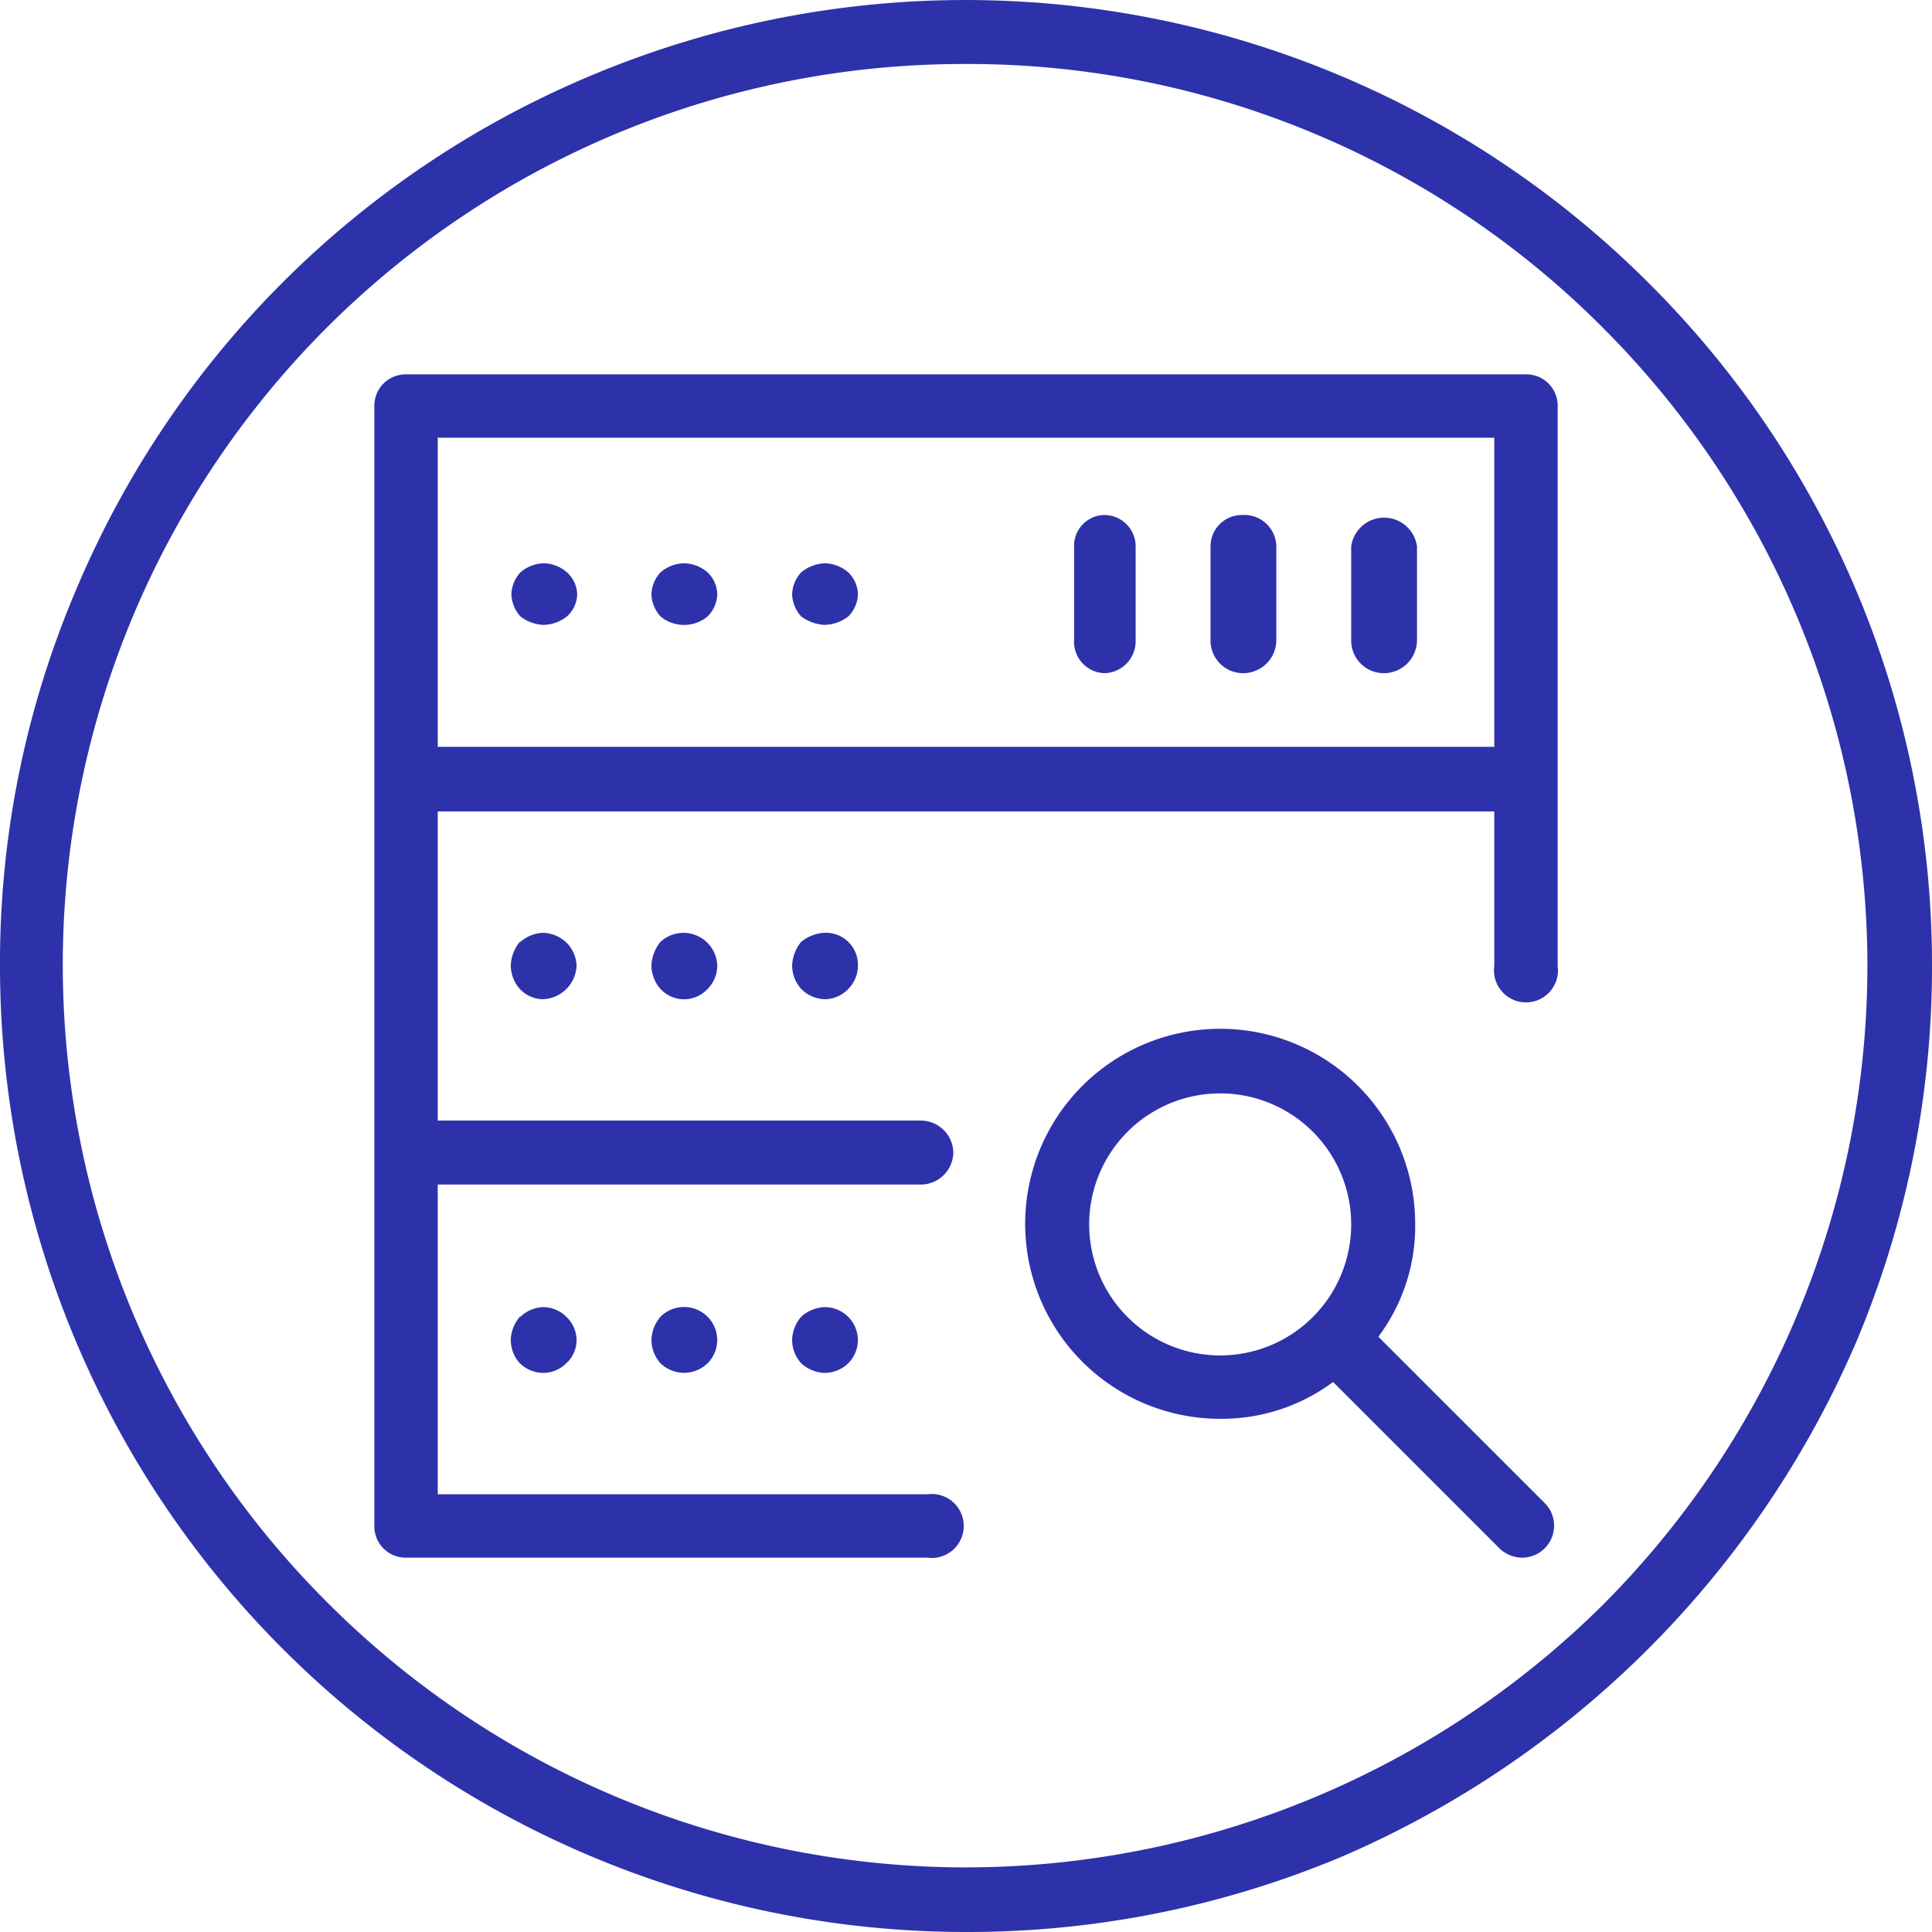
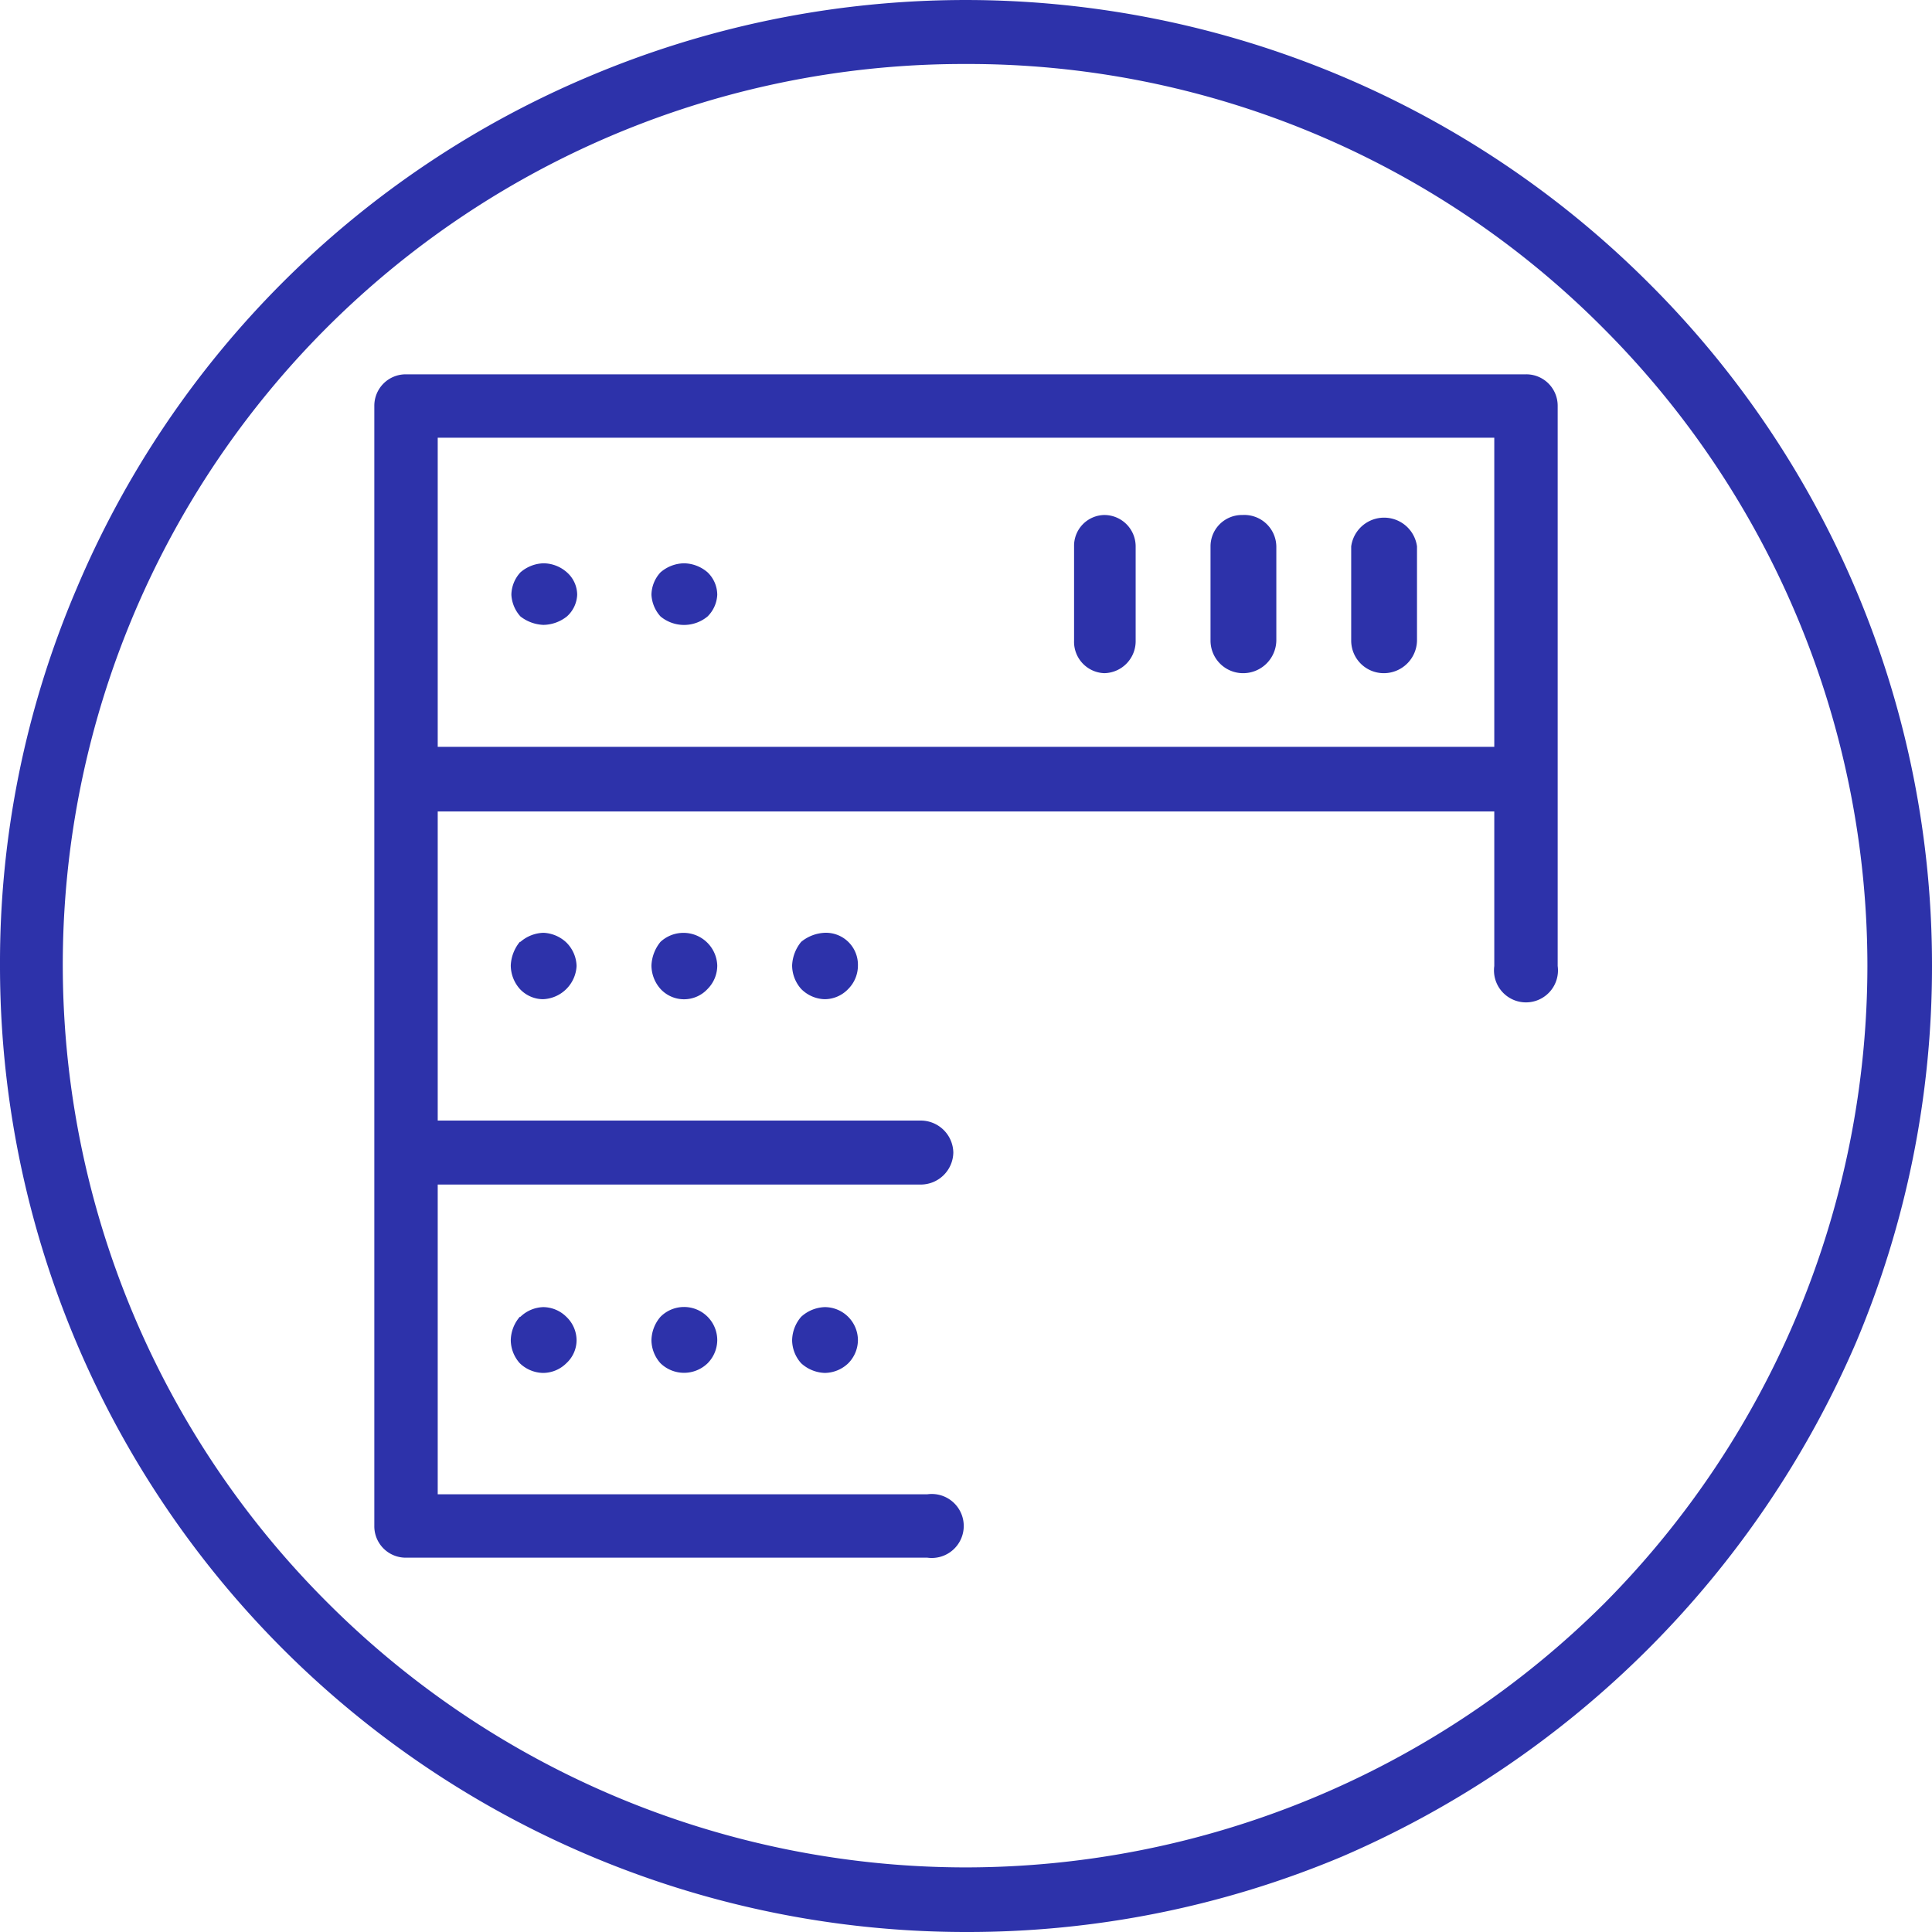
<svg xmlns="http://www.w3.org/2000/svg" viewBox="0 0 32 32">
  <defs>
    <style>
      .svg-accent {
        fill: #2d32aa;
        fill-rule: evenodd;
      }
    </style>
  </defs>
  <g>
    <path class="svg-accent" d="M16,32A16,16,0,0,1,0,16,15.75,15.75,0,0,1,1.26,9.77,15.92,15.92,0,0,1,9.77,1.26,16,16,0,0,1,27.3,4.68,15.93,15.93,0,0,1,32,16a16,16,0,0,1-1.26,6.24,16.28,16.28,0,0,1-8.51,8.51A16,16,0,0,1,16,32ZM16,1.06A14.92,14.92,0,0,0,5.44,26.56,14.95,14.95,0,0,0,16,30.93a15,15,0,0,0,10.57-4.37A15,15,0,0,0,30.93,16,14.95,14.95,0,0,0,26.56,5.44,14.83,14.83,0,0,0,16,1.06Z" />
    <path class="svg-accent" d="M9,9.33a.61.61,0,0,0-.38.15.56.56,0,0,0-.15.37.58.58,0,0,0,.15.36.66.66,0,0,0,.38.14.64.64,0,0,0,.39-.14.51.51,0,0,0,.17-.36.5.5,0,0,0-.17-.37A.59.59,0,0,0,9,9.33Z" />
    <path class="svg-accent" d="M11.33,9.33a.61.61,0,0,0-.39.15.56.56,0,0,0-.15.37.58.58,0,0,0,.15.36.61.61,0,0,0,.78,0,.54.54,0,0,0,.16-.36.52.52,0,0,0-.16-.37.61.61,0,0,0-.39-.15Z" />
-     <path class="svg-accent" d="M13.66,9.33a.66.66,0,0,0-.39.15.56.56,0,0,0-.15.37.58.58,0,0,0,.15.36.71.71,0,0,0,.39.14.66.66,0,0,0,.39-.14.54.54,0,0,0,.16-.36.52.52,0,0,0-.16-.37.61.61,0,0,0-.39-.15Z" />
    <path class="svg-accent" d="M18.81,10.61V9.05a.52.52,0,0,0-.52-.52.51.51,0,0,0-.5.52v1.56a.52.52,0,0,0,.5.54.53.53,0,0,0,.52-.54Z" />
    <path class="svg-accent" d="M20.58,11.15a.55.55,0,0,0,.56-.54V9.05a.53.53,0,0,0-.56-.52.52.52,0,0,0-.53.52v1.56a.54.54,0,0,0,.53.54Z" />
    <path class="svg-accent" d="M22.92,11.15a.55.55,0,0,0,.55-.54V9.05a.55.55,0,0,0-1.09,0v1.56a.54.54,0,0,0,.54.54Z" />
    <path class="svg-accent" d="M8.61,15.6a.66.66,0,0,0-.15.39.59.59,0,0,0,.15.39.53.53,0,0,0,.38.17A.58.58,0,0,0,9.55,16a.57.57,0,0,0-.17-.39A.59.59,0,0,0,9,15.45a.61.61,0,0,0-.38.15Z" />
    <path class="svg-accent" d="M10.94,15.6a.66.66,0,0,0-.15.39.59.59,0,0,0,.15.39.53.53,0,0,0,.78,0,.55.55,0,0,0,.16-.39.56.56,0,0,0-.94-.39Z" />
    <path class="svg-accent" d="M13.27,15.6a.66.66,0,0,0-.15.39.59.59,0,0,0,.15.39.57.57,0,0,0,.39.17.54.54,0,0,0,.39-.17.55.55,0,0,0,.16-.39.53.53,0,0,0-.55-.54.66.66,0,0,0-.39.15Z" />
    <path class="svg-accent" d="M15.36,24.75H7.25V19.62h8a.54.54,0,0,0,.54-.53.54.54,0,0,0-.54-.53h-8V13.44h17.5V16a.53.53,0,1,0,1.05,0V6.72a.52.52,0,0,0-.53-.52H6.72a.52.52,0,0,0-.52.52V25.27a.52.52,0,0,0,.52.53h8.64a.53.53,0,1,0,0-1.05ZM7.25,7.25h17.5v5.12H7.25V7.25Z" />
    <path class="svg-accent" d="M8.61,21.81a.61.61,0,0,0-.15.39.58.58,0,0,0,.15.38.57.57,0,0,0,.38.16.55.55,0,0,0,.39-.16.52.52,0,0,0,.17-.38.54.54,0,0,0-.17-.39A.55.55,0,0,0,9,21.65a.57.57,0,0,0-.38.16Z" />
    <path class="svg-accent" d="M10.94,21.81a.61.61,0,0,0-.15.39.58.58,0,0,0,.15.38.56.56,0,0,0,.78,0,.55.55,0,0,0,.16-.38.55.55,0,0,0-.94-.39Z" />
    <path class="svg-accent" d="M13.27,21.81a.61.61,0,0,0-.15.39.58.58,0,0,0,.15.38.61.61,0,0,0,.39.16.57.57,0,0,0,.39-.16.55.55,0,0,0,.16-.38.55.55,0,0,0-.55-.55.61.61,0,0,0-.39.16Z" />
-     <path class="svg-accent" d="M25.59,24.9l-2.76-2.76a3.05,3.05,0,0,0,.61-1.86,3.23,3.23,0,1,0-3.22,3.22,3.09,3.09,0,0,0,1.86-.61l2.76,2.76a.55.55,0,0,0,.37.15.53.53,0,0,0,.38-.9Zm-5.37-2.45a2.17,2.17,0,1,1,2.16-2.17,2.17,2.17,0,0,1-2.16,2.17Z" />
  </g>
</svg>